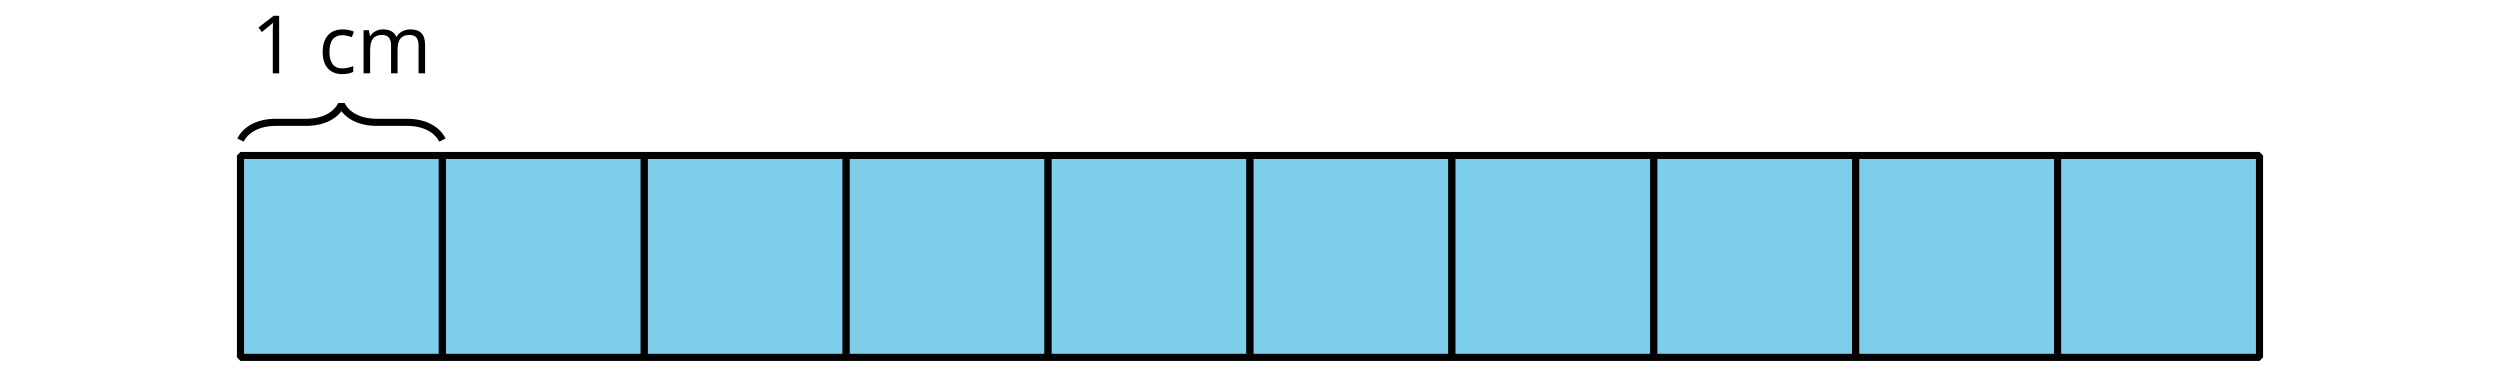
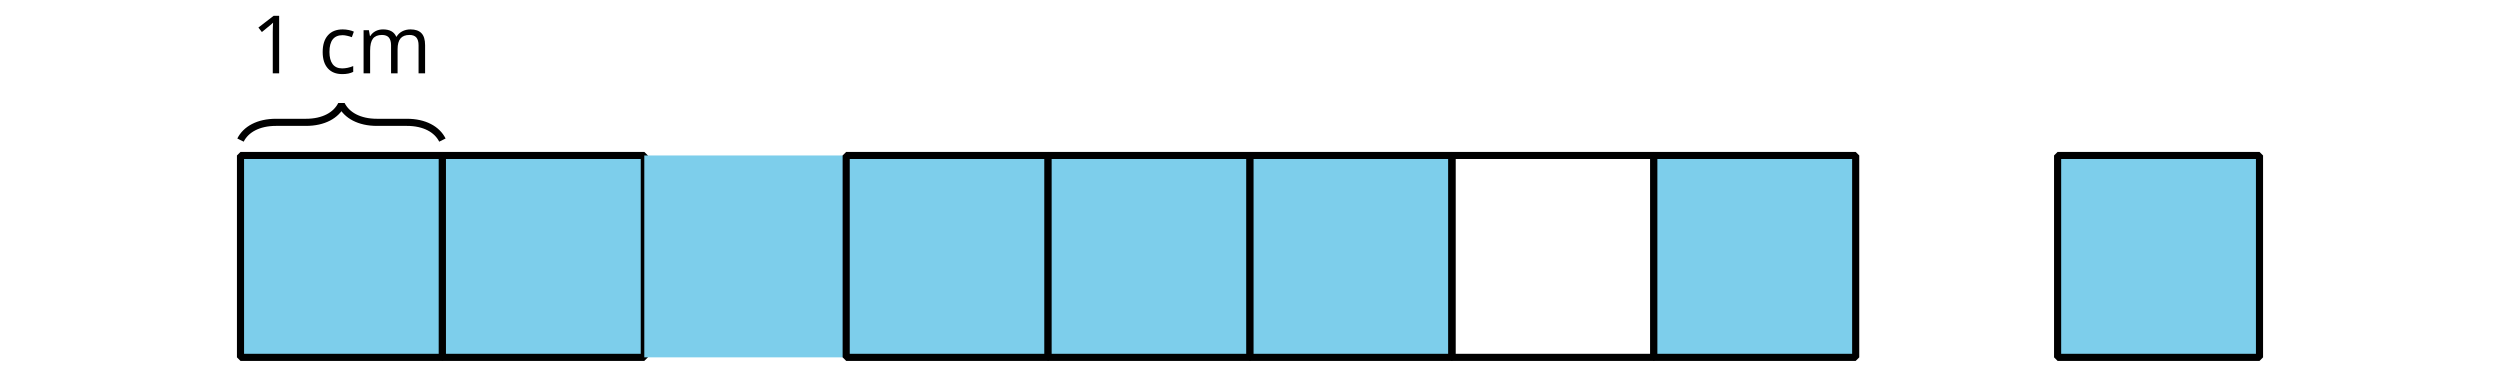
<svg xmlns="http://www.w3.org/2000/svg" xmlns:xlink="http://www.w3.org/1999/xlink" height="54pt" version="1.1" viewBox="-72 -72 351 54" width="351pt">
  <defs>
    <clipPath id="clip1">
      <path d="M-72.004 -18V-72H279.004V-18ZM279.004 -72" />
    </clipPath>
    <path d="M3.95 0V-8.077H3.177L1.039 -6.425L1.525 -5.796C2.304 -6.431 2.746 -6.79 2.84 -6.873S3.022 -7.039 3.099 -7.116C3.072 -6.691 3.055 -6.238 3.055 -5.757V0H3.95Z" id="g1-17" />
    <path d="M3.392 0.11C4.006 0.11 4.519 0.006 4.923 -0.204V-1.017C4.392 -0.801 3.873 -0.691 3.37 -0.691C2.779 -0.691 2.337 -0.89 2.033 -1.287C1.735 -1.685 1.586 -2.254 1.586 -3C1.586 -4.569 2.199 -5.354 3.431 -5.354C3.613 -5.354 3.829 -5.326 4.066 -5.271C4.304 -5.221 4.525 -5.155 4.729 -5.072L5.011 -5.851C4.845 -5.934 4.619 -6.011 4.326 -6.072S3.746 -6.166 3.453 -6.166C2.552 -6.166 1.856 -5.89 1.37 -5.337C0.878 -4.785 0.635 -4 0.635 -2.989C0.635 -2 0.873 -1.238 1.359 -0.696C1.834 -0.16 2.514 0.11 3.392 0.11Z" id="g1-67" />
    <path d="M8.691 0H9.608V-3.95C9.608 -4.724 9.436 -5.287 9.094 -5.635C8.757 -5.989 8.243 -6.166 7.558 -6.166C7.122 -6.166 6.729 -6.072 6.387 -5.89S5.785 -5.453 5.602 -5.138H5.558C5.265 -5.823 4.646 -6.166 3.702 -6.166C3.309 -6.166 2.961 -6.083 2.641 -5.917C2.332 -5.751 2.083 -5.519 1.912 -5.227H1.867L1.718 -6.055H0.972V0H1.89V-3.177C1.89 -3.961 2.022 -4.525 2.287 -4.873C2.558 -5.215 2.978 -5.387 3.552 -5.387C3.989 -5.387 4.315 -5.265 4.519 -5.028C4.724 -4.785 4.829 -4.42 4.829 -3.939V0H5.746V-3.381C5.746 -4.061 5.884 -4.569 6.155 -4.895S6.851 -5.387 7.42 -5.387C7.856 -5.387 8.177 -5.265 8.381 -5.028C8.586 -4.785 8.691 -4.42 8.691 -3.939V0Z" id="g1-77" />
  </defs>
  <g id="page1">
    <path clip-path="url(#clip1)" d="M-38.234 -21.828V-50.172H-9.887V-21.828Z" fill="#7dceeb" />
    <path clip-path="url(#clip1)" d="M-38.234 -21.828V-50.172H-9.887V-21.828Z" fill="none" stroke="#000000" stroke-linejoin="bevel" stroke-miterlimit="10.037" stroke-width="1" />
    <path clip-path="url(#clip1)" d="M-9.887 -21.828V-50.172H18.461V-21.828Z" fill="#7dceeb" />
    <path clip-path="url(#clip1)" d="M-9.887 -21.828V-50.172H18.461V-21.828Z" fill="none" stroke="#000000" stroke-linejoin="bevel" stroke-miterlimit="10.037" stroke-width="1" />
    <path clip-path="url(#clip1)" d="M18.461 -21.828V-50.172H46.805V-21.828Z" fill="#7dceeb" />
-     <path clip-path="url(#clip1)" d="M18.461 -21.828V-50.172H46.805V-21.828Z" fill="none" stroke="#000000" stroke-linejoin="bevel" stroke-miterlimit="10.037" stroke-width="1" />
    <path clip-path="url(#clip1)" d="M46.805 -21.828V-50.172H75.152V-21.828Z" fill="#7dceeb" />
    <path clip-path="url(#clip1)" d="M46.805 -21.828V-50.172H75.152V-21.828Z" fill="none" stroke="#000000" stroke-linejoin="bevel" stroke-miterlimit="10.037" stroke-width="1" />
    <path clip-path="url(#clip1)" d="M75.152 -21.828V-50.172H103.5V-21.828Z" fill="#7dceeb" />
    <path clip-path="url(#clip1)" d="M75.152 -21.828V-50.172H103.5V-21.828Z" fill="none" stroke="#000000" stroke-linejoin="bevel" stroke-miterlimit="10.037" stroke-width="1" />
    <path clip-path="url(#clip1)" d="M103.5 -21.828V-50.172H131.848V-21.828Z" fill="#7dceeb" />
    <path clip-path="url(#clip1)" d="M103.5 -21.828V-50.172H131.848V-21.828Z" fill="none" stroke="#000000" stroke-linejoin="bevel" stroke-miterlimit="10.037" stroke-width="1" />
-     <path clip-path="url(#clip1)" d="M131.848 -21.828V-50.172H160.195V-21.828Z" fill="#7dceeb" />
    <path clip-path="url(#clip1)" d="M131.848 -21.828V-50.172H160.195V-21.828Z" fill="none" stroke="#000000" stroke-linejoin="bevel" stroke-miterlimit="10.037" stroke-width="1" />
    <path clip-path="url(#clip1)" d="M160.195 -21.828V-50.172H188.539V-21.828Z" fill="#7dceeb" />
    <path clip-path="url(#clip1)" d="M160.195 -21.828V-50.172H188.539V-21.828Z" fill="none" stroke="#000000" stroke-linejoin="bevel" stroke-miterlimit="10.037" stroke-width="1" />
-     <path clip-path="url(#clip1)" d="M188.539 -21.828V-50.172H216.887V-21.828Z" fill="#7dceeb" />
-     <path clip-path="url(#clip1)" d="M188.539 -21.828V-50.172H216.887V-21.828Z" fill="none" stroke="#000000" stroke-linejoin="bevel" stroke-miterlimit="10.037" stroke-width="1" />
    <path clip-path="url(#clip1)" d="M216.887 -21.828V-50.172H245.234V-21.828Z" fill="#7dceeb" />
    <path clip-path="url(#clip1)" d="M216.887 -21.828V-50.172H245.234V-21.828Z" fill="none" stroke="#000000" stroke-linejoin="bevel" stroke-miterlimit="10.037" stroke-width="1" />
    <path clip-path="url(#clip1)" d="M-38.234 -52.332C-37.488 -53.828 -35.742 -54.824 -33.254 -54.824H-29.043C-26.551 -54.824 -24.809 -55.82 -24.063 -57.316C-23.313 -55.82 -21.57 -54.824 -19.078 -54.824H-14.867C-12.379 -54.824 -10.633 -53.828 -9.887 -52.332" fill="none" stroke="#000000" stroke-linejoin="bevel" stroke-miterlimit="10.037" stroke-width="1" />
    <g transform="matrix(1 0 0 1 -140.258 -25.706)">
      <use x="103.5" xlink:href="#g1-17" y="-36" />
      <use x="112.927" xlink:href="#g1-67" y="-36" />
      <use x="118.333" xlink:href="#g1-77" y="-36" />
    </g>
  </g>
</svg>